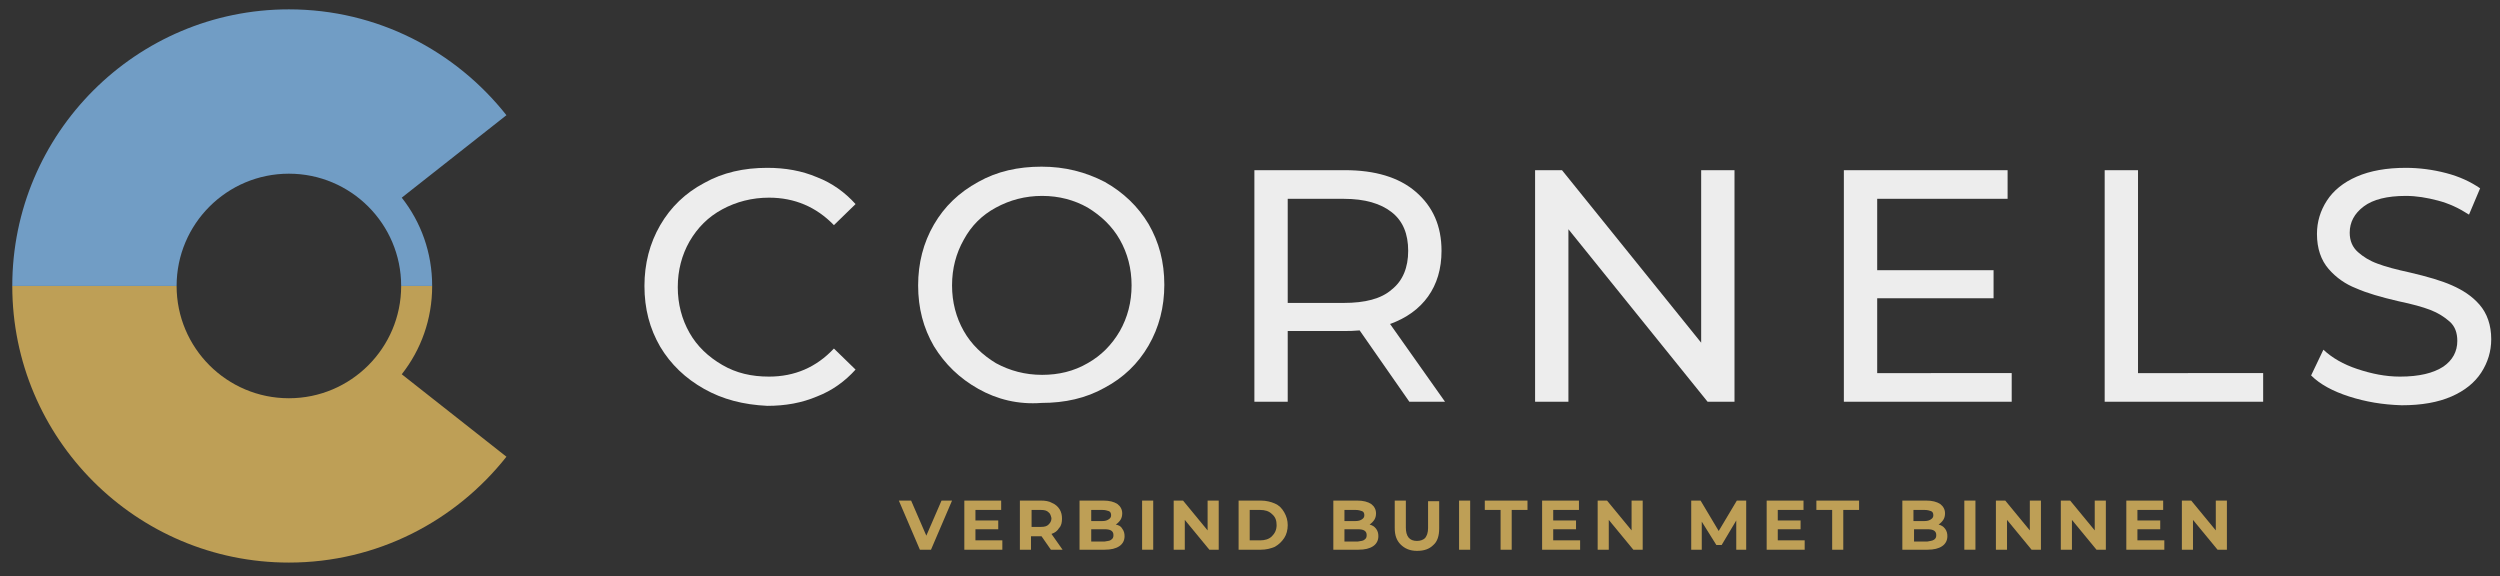
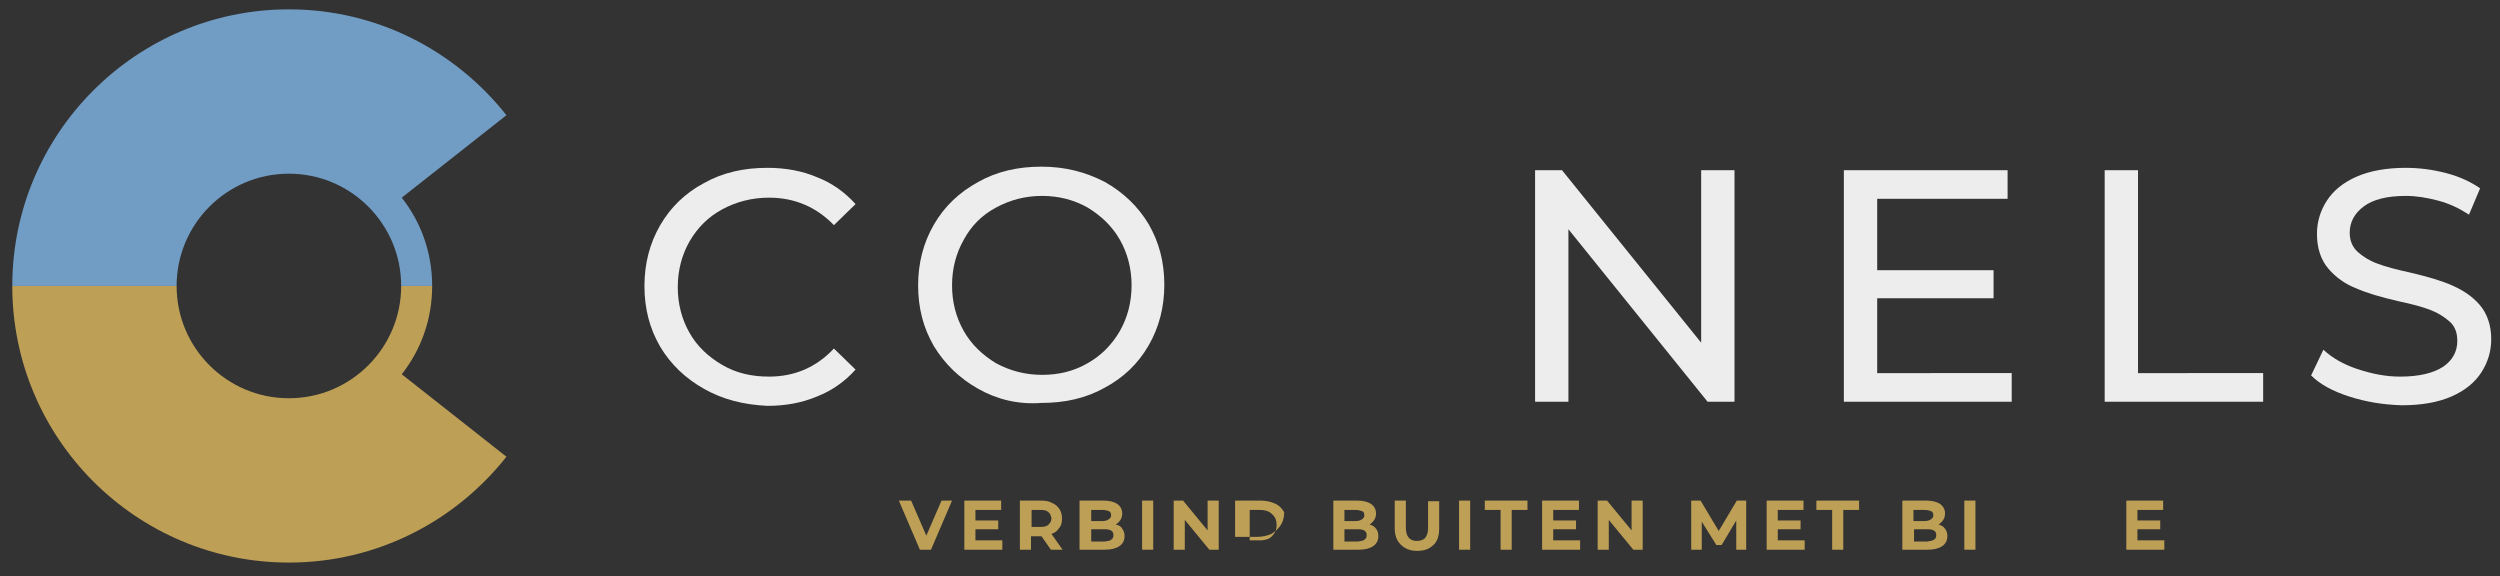
<svg xmlns="http://www.w3.org/2000/svg" version="1.1" id="Laag_1" x="0px" y="0px" viewBox="0 0 427.5 98.5" style="enable-background:new 0 0 427.5 98.5;" xml:space="preserve">
  <rect x="0" y="0" width="427.5" height="98.5" fill="#333333" stroke="none" />
  <style type="text/css">
	.st0{fill:#BE9F56;}
	.st1{fill:#719DC5;}
	.st2{fill:#EDEDED;}
</style>
  <path class="st0" d="M68.7,64c3.3-4.2,5.2-9.4,5.2-15.1h-5.3c0,10.6-8.6,19.2-19.2,19.2s-19.2-8.6-19.2-19.2h-5.3c0,0,0,0,0,0H2.1  c0,26.1,21.2,47.3,47.3,47.3c15.1,0,28.5-7.1,37.2-18.1L68.7,64z" />
  <path class="st1" d="M68.7,33.8c3.3,4.2,5.2,9.4,5.2,15.1h-5.3c0-10.6-8.6-19.2-19.2-19.2s-19.2,8.6-19.2,19.2h-5.3c0,0,0,0,0,0H2.1  c0-26.1,21.2-47.3,47.3-47.3c15.1,0,28.5,7.1,37.2,18.1L68.7,33.8z" />
  <path class="st2" d="M120.4,66.5c-3.2-1.8-5.7-4.2-7.5-7.2c-1.8-3.1-2.7-6.5-2.7-10.4c0-3.8,0.9-7.3,2.7-10.4  c1.8-3.1,4.3-5.5,7.5-7.2c3.2-1.8,6.8-2.6,10.8-2.6c3.1,0,5.9,0.5,8.5,1.6c2.6,1,4.8,2.6,6.6,4.6l-3.7,3.6c-3-3.1-6.7-4.7-11.1-4.7  c-2.9,0-5.6,0.7-8,2c-2.4,1.3-4.2,3.1-5.6,5.5c-1.3,2.3-2,4.9-2,7.8c0,2.9,0.7,5.5,2,7.8c1.3,2.3,3.2,4.1,5.6,5.5s5,2,8,2  c4.4,0,8.1-1.6,11.1-4.8l3.7,3.6c-1.8,2-4,3.6-6.6,4.6c-2.6,1.1-5.4,1.6-8.5,1.6C127.1,69.2,123.6,68.3,120.4,66.5z" />
  <path class="st2" d="M167.3,66.5c-3.2-1.8-5.7-4.2-7.6-7.3c-1.8-3.1-2.7-6.5-2.7-10.4c0-3.8,0.9-7.3,2.7-10.4  c1.8-3.1,4.3-5.5,7.6-7.3c3.2-1.8,6.8-2.6,10.8-2.6c4,0,7.5,0.9,10.8,2.6c3.2,1.8,5.7,4.2,7.5,7.2c1.8,3.1,2.7,6.5,2.7,10.4  c0,3.8-0.9,7.3-2.7,10.4c-1.8,3.1-4.3,5.5-7.5,7.2c-3.2,1.8-6.8,2.6-10.8,2.6C174.1,69.2,170.5,68.3,167.3,66.5z M186,62.1  c2.3-1.3,4.1-3.1,5.5-5.5c1.3-2.3,2-4.9,2-7.8c0-2.9-0.7-5.5-2-7.8c-1.3-2.3-3.2-4.1-5.5-5.5c-2.3-1.3-4.9-2-7.8-2  c-2.9,0-5.5,0.7-7.9,2c-2.4,1.3-4.2,3.1-5.5,5.5c-1.3,2.3-2,4.9-2,7.8c0,2.9,0.7,5.5,2,7.8c1.3,2.3,3.2,4.1,5.5,5.5  c2.4,1.3,5,2,7.9,2C181,64.1,183.6,63.5,186,62.1z" />
-   <path class="st2" d="M241,68.7l-8.5-12.2c-1.1,0.1-1.9,0.1-2.5,0.1h-9.8v12.1h-5.7V29.1H230c5.1,0,9.2,1.2,12.1,3.7  c2.9,2.5,4.4,5.8,4.4,10.1c0,3.1-0.8,5.7-2.3,7.8c-1.5,2.1-3.7,3.7-6.5,4.7l9.4,13.3H241z M238,49.5c1.9-1.5,2.8-3.8,2.8-6.6  c0-2.9-0.9-5.1-2.8-6.6c-1.9-1.5-4.6-2.3-8.2-2.3h-9.6v17.8h9.6C233.4,51.8,236.2,51.1,238,49.5z" />
  <path class="st2" d="M296.6,29.1v39.6h-4.6l-23.8-29.5v29.5h-5.7V29.1h4.6l23.8,29.5V29.1H296.6z" />
  <path class="st2" d="M344,63.8v4.9h-28.7V29.1h28V34h-22.3v12.2h19.9V51h-19.9v12.8H344z" />
  <path class="st2" d="M359.9,29.1h5.7v34.7H387v4.9h-27.1V29.1z" />
  <path class="st2" d="M401.7,67.8c-2.8-0.9-5-2.1-6.5-3.6l2.1-4.4c1.5,1.4,3.4,2.5,5.8,3.3s4.8,1.3,7.3,1.3c3.3,0,5.7-0.6,7.4-1.7  c1.6-1.1,2.4-2.6,2.4-4.4c0-1.4-0.4-2.5-1.3-3.3c-0.9-0.8-2-1.5-3.3-2c-1.3-0.5-3.1-1-5.5-1.5c-3-0.7-5.4-1.4-7.2-2.2  c-1.8-0.7-3.4-1.8-4.7-3.3c-1.3-1.5-2-3.5-2-6c0-2.1,0.6-4,1.7-5.7c1.1-1.7,2.8-3.1,5.1-4.1c2.3-1,5.1-1.5,8.4-1.5  c2.3,0,4.6,0.3,6.9,0.9c2.3,0.6,4.2,1.5,5.8,2.6l-1.9,4.5c-1.7-1.1-3.4-1.9-5.3-2.4c-1.9-0.5-3.7-0.8-5.5-0.8  c-3.2,0-5.6,0.6-7.2,1.8s-2.4,2.7-2.4,4.5c0,1.4,0.5,2.5,1.4,3.3c0.9,0.8,2,1.5,3.4,2c1.3,0.5,3.2,1,5.5,1.5c3,0.7,5.4,1.4,7.2,2.2  s3.4,1.8,4.7,3.3c1.3,1.5,2,3.5,2,5.9c0,2.1-0.6,4-1.7,5.7c-1.1,1.7-2.8,3.1-5.1,4.1c-2.3,1-5.1,1.5-8.5,1.5  C407.4,69.2,404.5,68.7,401.7,67.8z" />
  <path class="st0" d="M162.8,85.6l-3.6,8.4h-1.9l-3.6-8.4h2.1l2.6,6l2.6-6H162.8z" />
  <path class="st0" d="M171.4,92.4V94h-6.5v-8.4h6.3v1.6h-4.4V89h3.9v1.5h-3.9v1.9H171.4z" />
  <path class="st0" d="M179.7,94l-1.6-2.3H178h-1.7V94h-1.9v-8.4h3.6c0.7,0,1.4,0.1,1.9,0.4c0.5,0.2,1,0.6,1.3,1.1  c0.3,0.5,0.4,1,0.4,1.6s-0.1,1.2-0.5,1.6c-0.3,0.5-0.7,0.8-1.3,1l1.9,2.7H179.7z M179.3,87.6c-0.3-0.3-0.7-0.4-1.3-0.4h-1.6v2.9h1.6  c0.6,0,1-0.1,1.3-0.4c0.3-0.3,0.5-0.6,0.5-1.1C179.7,88.2,179.6,87.8,179.3,87.6z" />
  <path class="st0" d="M191.9,90.4c0.3,0.4,0.4,0.8,0.4,1.3c0,0.7-0.3,1.3-0.9,1.7c-0.6,0.4-1.4,0.6-2.5,0.6h-4.3v-8.4h4.1  c1,0,1.8,0.2,2.4,0.6c0.5,0.4,0.8,0.9,0.8,1.6c0,0.4-0.1,0.8-0.3,1.1c-0.2,0.3-0.5,0.6-0.8,0.8C191.3,89.8,191.7,90,191.9,90.4z   M186.6,87.1v2h1.9c0.5,0,0.8-0.1,1.1-0.3s0.4-0.4,0.4-0.7s-0.1-0.6-0.4-0.7s-0.6-0.2-1.1-0.2H186.6z M190,92.3  c0.3-0.2,0.4-0.4,0.4-0.8c0-0.7-0.5-1-1.5-1h-2.3v2.1h2.3C189.4,92.5,189.8,92.5,190,92.3z" />
  <path class="st0" d="M195.3,85.6h1.9V94h-1.9V85.6z" />
  <path class="st0" d="M208.4,85.6V94h-1.6l-4.2-5.1V94h-1.9v-8.4h1.6l4.2,5.1v-5.1H208.4z" />
-   <path class="st0" d="M211.8,85.6h3.8c0.9,0,1.7,0.2,2.4,0.5c0.7,0.3,1.2,0.8,1.6,1.5s0.6,1.4,0.6,2.2c0,0.8-0.2,1.6-0.6,2.2  s-0.9,1.1-1.6,1.5c-0.7,0.3-1.5,0.5-2.4,0.5h-3.8V85.6z M215.5,92.4c0.8,0,1.5-0.2,2-0.7c0.5-0.5,0.8-1.1,0.8-1.9  c0-0.8-0.2-1.4-0.8-1.9c-0.5-0.5-1.2-0.7-2-0.7h-1.8v5.2H215.5z" />
+   <path class="st0" d="M211.8,85.6h3.8c0.9,0,1.7,0.2,2.4,0.5c0.7,0.3,1.2,0.8,1.6,1.5c0,0.8-0.2,1.6-0.6,2.2  s-0.9,1.1-1.6,1.5c-0.7,0.3-1.5,0.5-2.4,0.5h-3.8V85.6z M215.5,92.4c0.8,0,1.5-0.2,2-0.7c0.5-0.5,0.8-1.1,0.8-1.9  c0-0.8-0.2-1.4-0.8-1.9c-0.5-0.5-1.2-0.7-2-0.7h-1.8v5.2H215.5z" />
  <path class="st0" d="M235.3,90.4c0.3,0.4,0.4,0.8,0.4,1.3c0,0.7-0.3,1.3-0.9,1.7c-0.6,0.4-1.4,0.6-2.5,0.6H228v-8.4h4.1  c1,0,1.8,0.2,2.4,0.6c0.5,0.4,0.8,0.9,0.8,1.6c0,0.4-0.1,0.8-0.3,1.1c-0.2,0.3-0.5,0.6-0.8,0.8C234.6,89.8,235,90,235.3,90.4z   M229.9,87.1v2h1.9c0.5,0,0.8-0.1,1.1-0.3s0.4-0.4,0.4-0.7s-0.1-0.6-0.4-0.7s-0.6-0.2-1.1-0.2H229.9z M233.3,92.3  c0.3-0.2,0.4-0.4,0.4-0.8c0-0.7-0.5-1-1.5-1h-2.3v2.1h2.3C232.7,92.5,233.1,92.5,233.3,92.3z" />
  <path class="st0" d="M239.5,93.1c-0.7-0.7-1-1.6-1-2.8v-4.7h1.9v4.6c0,1.5,0.6,2.3,1.9,2.3c0.6,0,1.1-0.2,1.4-0.5  c0.3-0.4,0.5-0.9,0.5-1.7v-4.6h1.9v4.7c0,1.2-0.3,2.2-1,2.8c-0.7,0.7-1.6,1-2.8,1S240.2,93.8,239.5,93.1z" />
  <path class="st0" d="M249.5,85.6h1.9V94h-1.9V85.6z" />
  <path class="st0" d="M256.6,87.2h-2.7v-1.6h7.3v1.6h-2.7V94h-1.9V87.2z" />
  <path class="st0" d="M270.2,92.4V94h-6.5v-8.4h6.3v1.6h-4.4V89h3.9v1.5h-3.9v1.9H270.2z" />
  <path class="st0" d="M280.9,85.6V94h-1.6l-4.2-5.1V94h-1.9v-8.4h1.6l4.2,5.1v-5.1H280.9z" />
  <path class="st0" d="M296.9,94l0-5l-2.5,4.2h-0.9l-2.5-4V94h-1.8v-8.4h1.6l3.1,5.2l3.1-5.2h1.6l0,8.4H296.9z" />
  <path class="st0" d="M308.6,92.4V94h-6.5v-8.4h6.3v1.6H304V89h3.9v1.5H304v1.9H308.6z" />
  <path class="st0" d="M313.3,87.2h-2.7v-1.6h7.3v1.6h-2.7V94h-1.9V87.2z" />
  <path class="st0" d="M332.6,90.4c0.3,0.4,0.4,0.8,0.4,1.3c0,0.7-0.3,1.3-0.9,1.7c-0.6,0.4-1.4,0.6-2.5,0.6h-4.3v-8.4h4.1  c1,0,1.8,0.2,2.4,0.6c0.5,0.4,0.8,0.9,0.8,1.6c0,0.4-0.1,0.8-0.3,1.1c-0.2,0.3-0.5,0.6-0.8,0.8C331.9,89.8,332.3,90,332.6,90.4z   M327.2,87.1v2h1.9c0.5,0,0.8-0.1,1.1-0.3s0.4-0.4,0.4-0.7s-0.1-0.6-0.4-0.7s-0.6-0.2-1.1-0.2H327.2z M330.7,92.3  c0.3-0.2,0.4-0.4,0.4-0.8c0-0.7-0.5-1-1.5-1h-2.3v2.1h2.3C330,92.5,330.4,92.5,330.7,92.3z" />
  <path class="st0" d="M335.9,85.6h1.9V94h-1.9V85.6z" />
-   <path class="st0" d="M349,85.6V94h-1.6l-4.2-5.1V94h-1.9v-8.4h1.6l4.2,5.1v-5.1H349z" />
-   <path class="st0" d="M360.1,85.6V94h-1.6l-4.2-5.1V94h-1.9v-8.4h1.6l4.2,5.1v-5.1H360.1z" />
  <path class="st0" d="M370.1,92.4V94h-6.5v-8.4h6.3v1.6h-4.4V89h3.9v1.5h-3.9v1.9H370.1z" />
-   <path class="st0" d="M380.8,85.6V94h-1.6l-4.2-5.1V94h-1.9v-8.4h1.6l4.2,5.1v-5.1H380.8z" />
</svg>